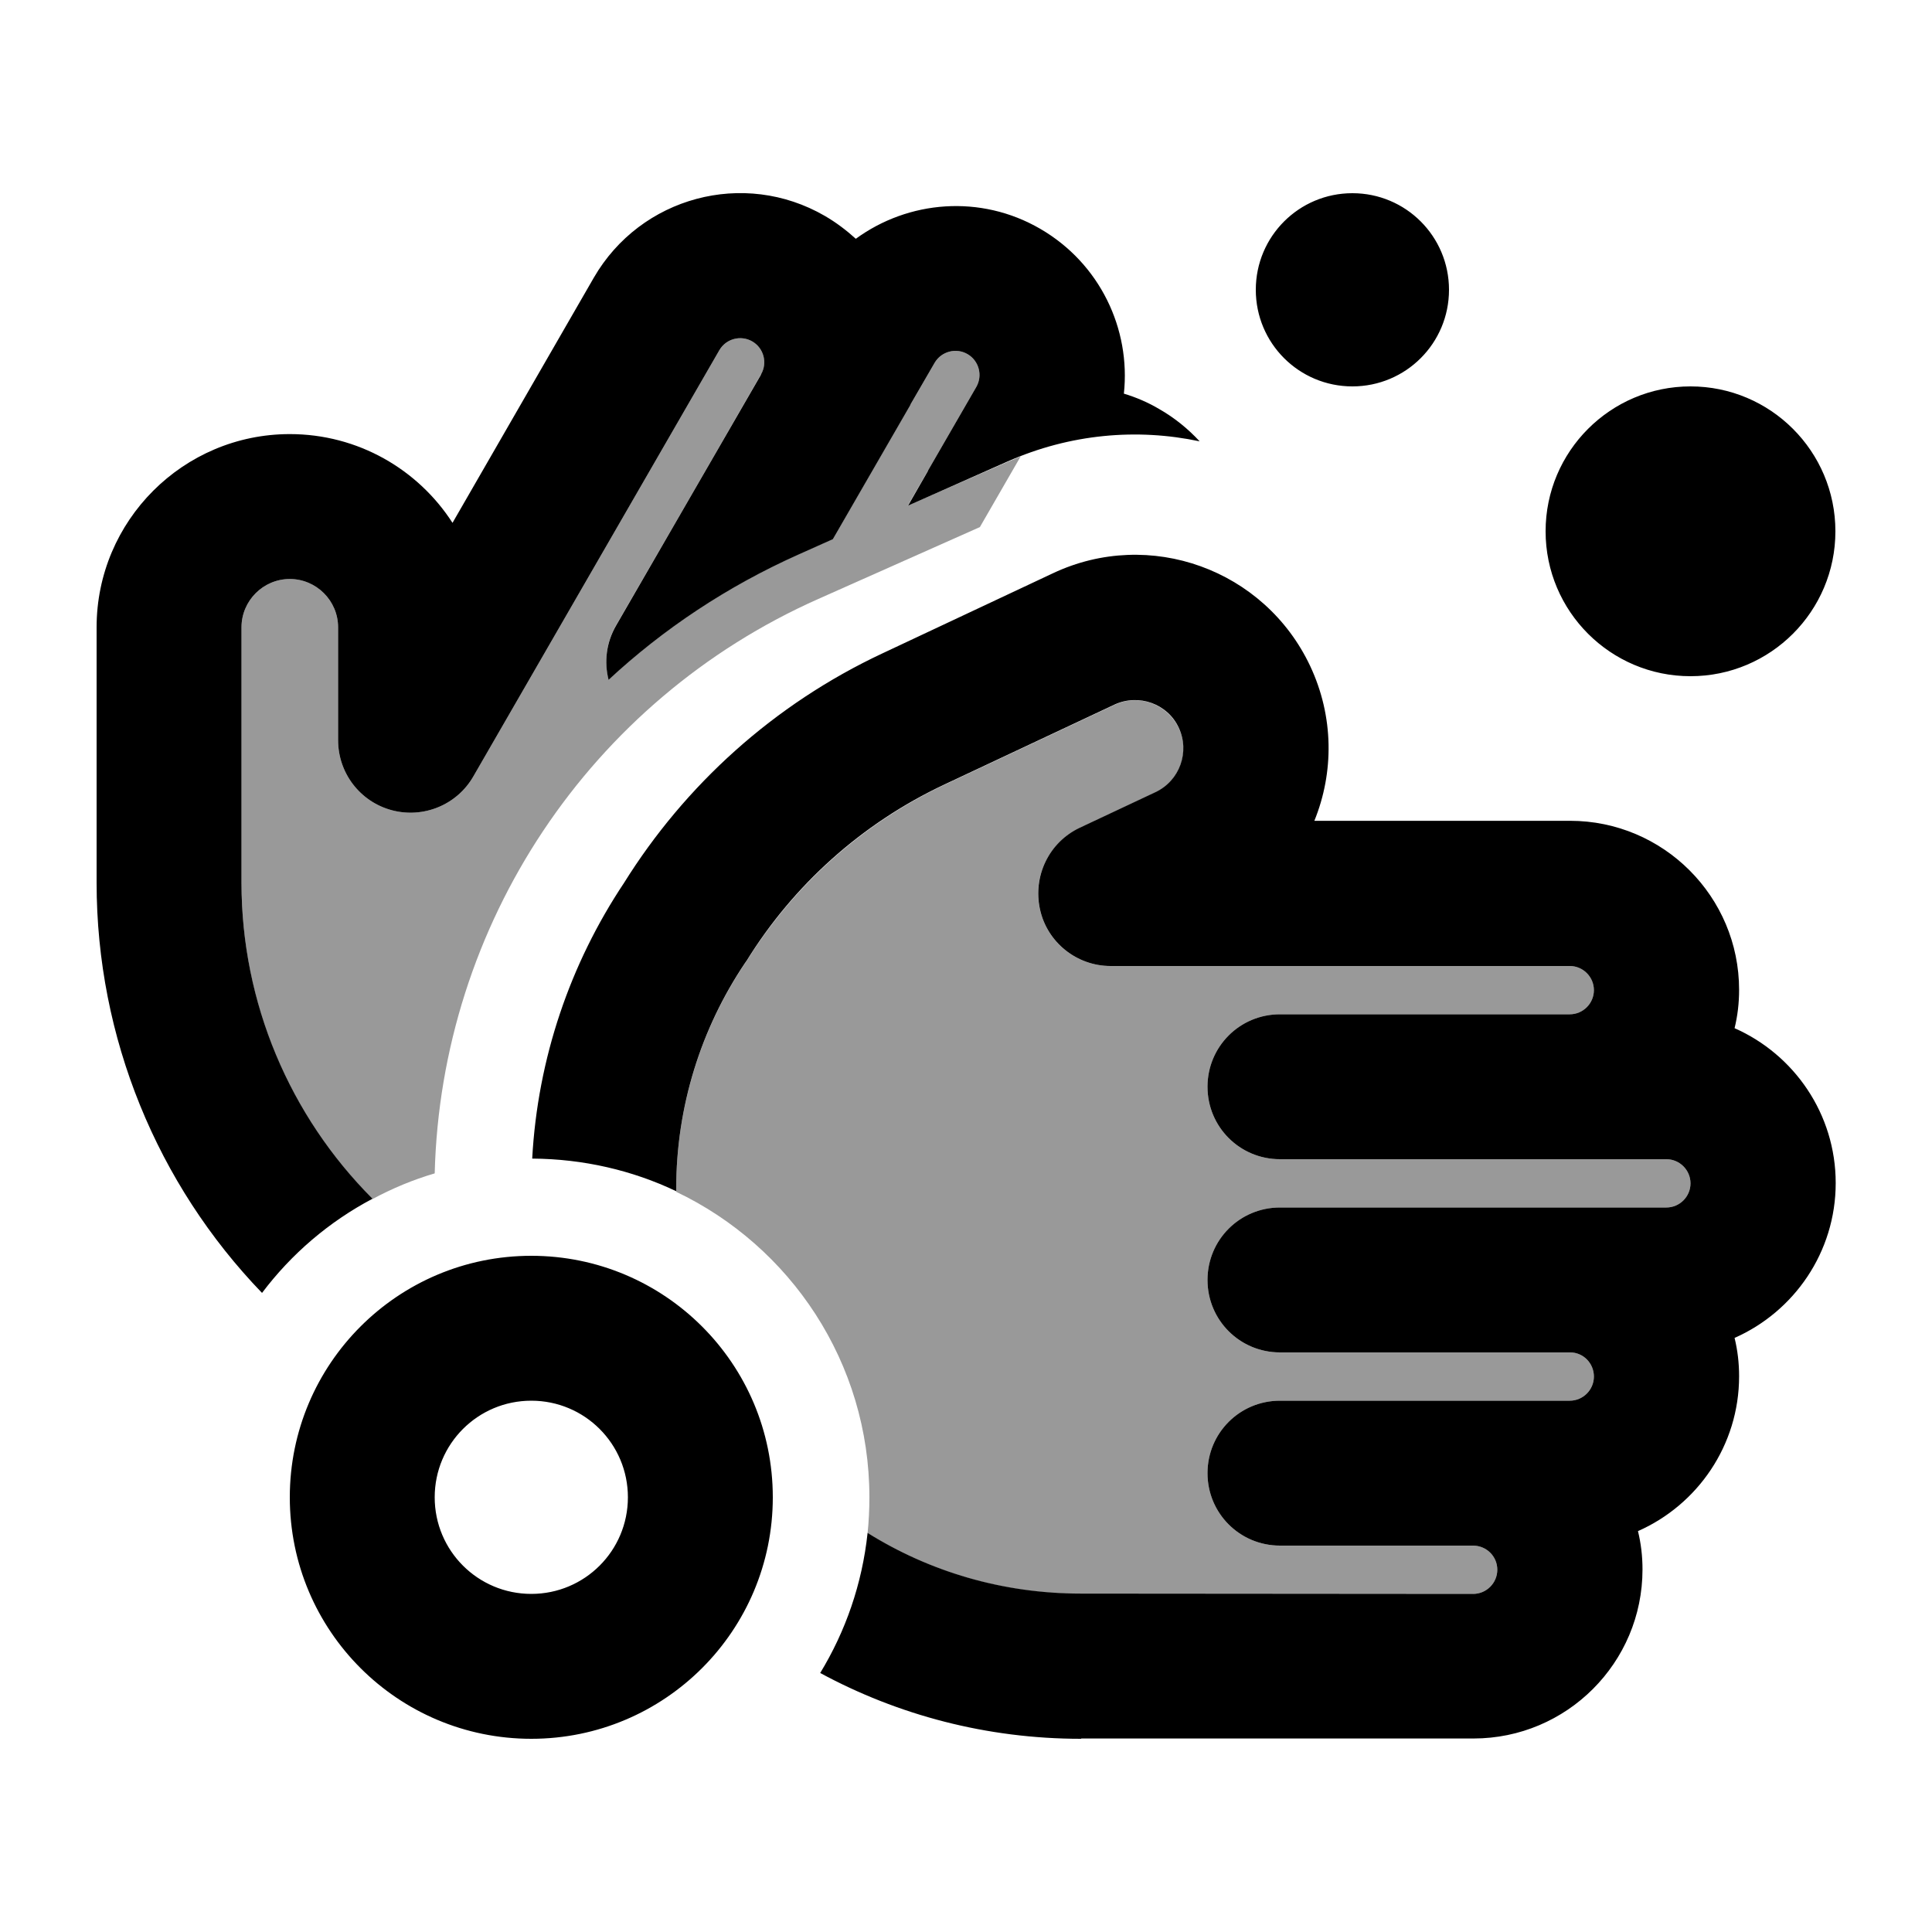
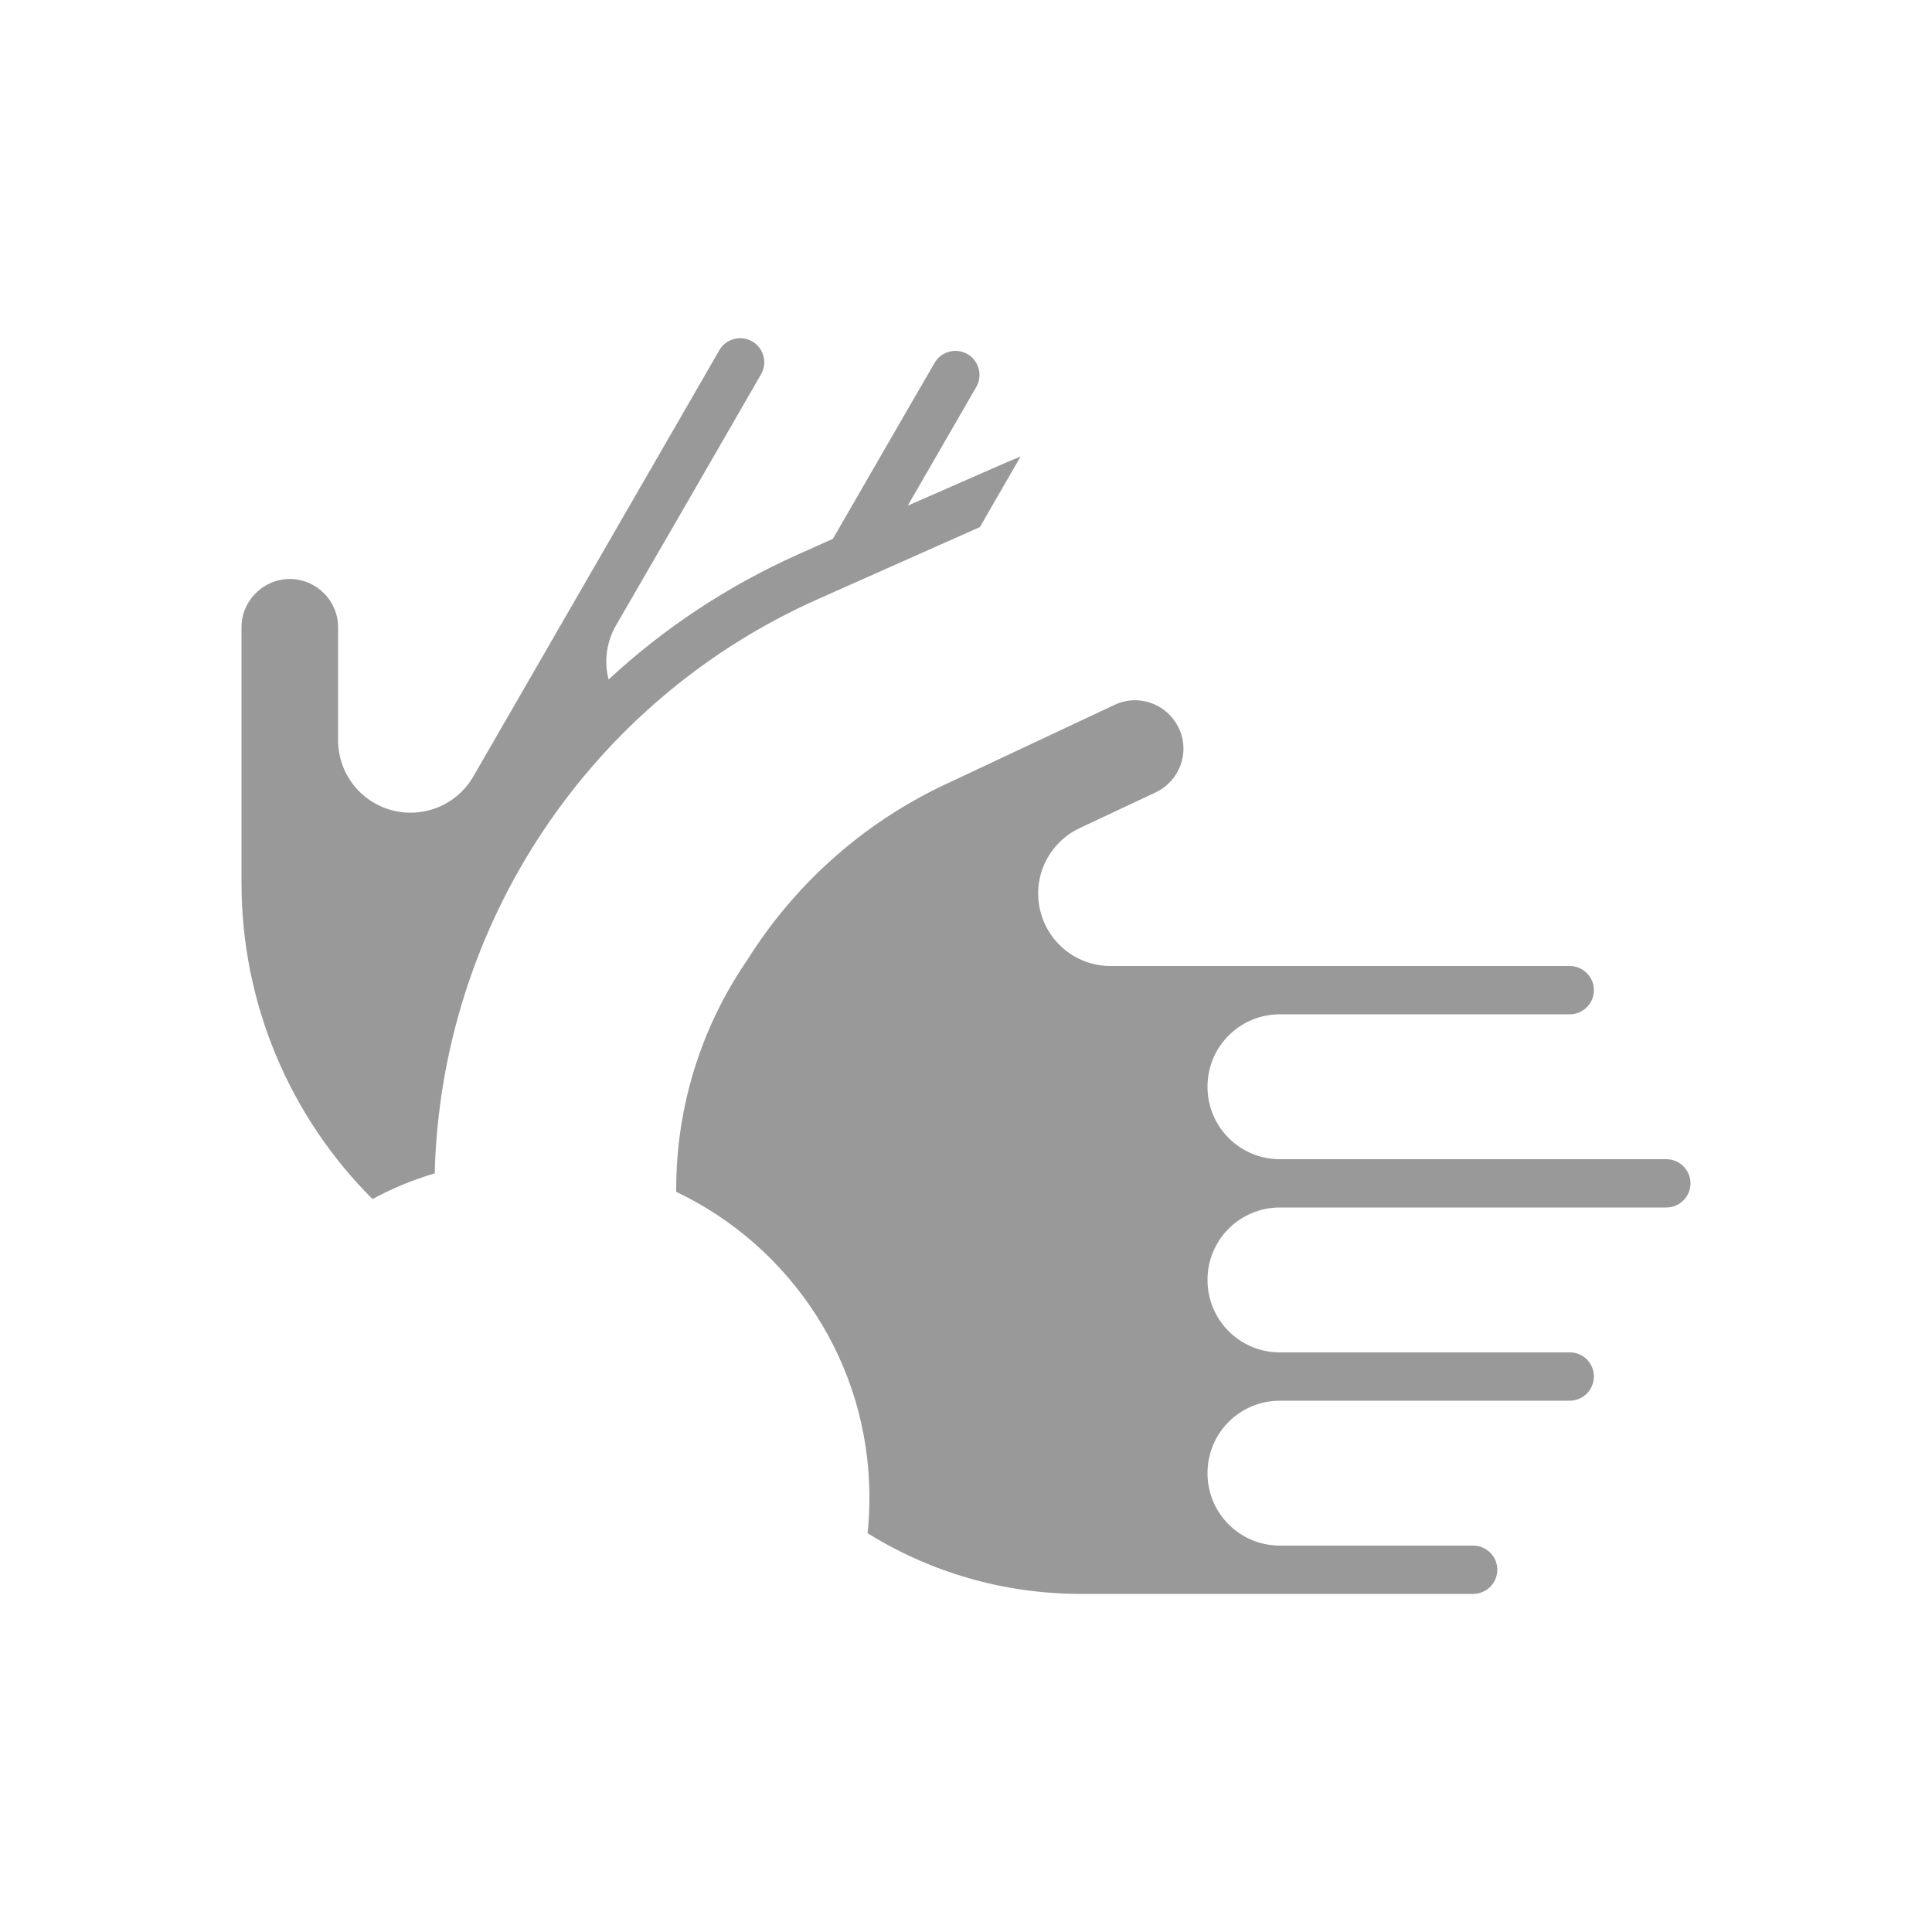
<svg xmlns="http://www.w3.org/2000/svg" viewBox="0 0 640 640">
  <path opacity=".4" fill="currentColor" d="M80 207.8C80 199 87.2 191.8 96 191.8C104.8 191.8 112 199 112 207.8L112 245.2C112 256.1 119.3 265.6 129.8 268.4C140.3 271.2 151.4 266.6 156.8 257.2L238.3 116C240.5 112.2 245.4 110.9 249.2 113.1C253 115.3 254.3 120.2 252.1 124C236.1 151.8 220.1 179.5 204.1 207.1C200.8 212.8 200.1 219.2 201.6 225.1C219.8 208.2 241 194.1 264.5 183.6L275.9 178.5C305.6 127.1 302.4 132.6 309.6 120.2C311.8 116.4 316.7 115.1 320.5 117.3C324.3 119.5 325.6 124.4 323.4 128.2C311.2 149.3 303.6 162.5 300.7 167.5L333.8 153C335.2 152.4 336.7 151.8 338.1 151.2L324.6 174.6L271.1 198.4C195.4 232 146.1 306.2 144 388.7C136.8 390.8 129.9 393.7 123.4 397.2C95.9 369.8 80 332.3 80 292.5L80 207.9zM224 393.9C224 366.7 232.2 340.8 246.8 319.1C247 318.9 247.1 318.6 247.3 318.4C262.8 293.5 285.3 273 312.8 260L369.2 233.5C377.2 229.7 386.7 233.2 390.5 241.2C394.3 249.2 390.8 258.7 382.8 262.5L357.7 274.3C347.5 279.1 342 290.3 344.5 301.3C347 312.3 356.7 320 367.9 320L520 320C524.4 320 528 323.6 528 328C528 332.4 524.4 336 520 336L424 336C410.7 336 400 346.7 400 360C400 373.3 410.7 384 424 384L552 384C556.4 384 560 387.6 560 392C560 396.4 556.4 400 552 400L424 400C410.7 400 400 410.7 400 424C400 437.3 410.7 448 424 448L520.1 448C524.5 448 528 451.6 528 456C528 460.4 524.4 464 520 464L424 464C410.7 464 400 474.7 400 488C400 501.3 410.7 512 424 512L488.1 512C492.5 512.1 496 515.6 496 520C496 524.4 492.4 528 488 528L358.1 528C332.2 528 308 520.7 287.4 507.9C287.8 504 288 500 288 496C288 451.3 261.8 412.8 224 394.8L224 394z" />
-   <path fill="currentColor" d="M80 207.8L80 292.4C80 332.2 96 369.7 123.4 397.1C109 404.7 96.5 415.4 86.8 428.3C52.1 392.3 32 343.8 32 292.4L32 207.8C32 172.5 60.7 143.8 96 143.8C118.6 143.8 138.5 155.5 149.9 173.2L196.7 92C212.2 65.2 246.4 56 273.2 71.5C277 73.7 280.4 76.3 283.5 79.1C300.9 66.4 324.8 64.3 344.6 75.8C364.4 87.3 374.6 109 372.3 130.4C376.3 131.6 380.3 133.3 384 135.5C389.1 138.4 393.6 142.1 397.4 146.2C376.7 141.8 354.5 143.7 333.7 152.9L300.8 167.5L307.4 156L307.4 155.9L323.4 128.2C325.6 124.4 324.3 119.5 320.5 117.3C316.7 115.1 311.8 116.4 309.6 120.2L301.6 134L301.6 134.1C297.9 140.5 289.3 155.4 275.9 178.6L264.5 183.7C241 194.2 219.8 208.3 201.6 225.2C200.1 219.3 200.8 212.9 204.1 207.2L252.1 124.1L252.1 124C254.3 120.2 253 115.3 249.2 113.1C245.4 110.9 240.5 112.2 238.3 116L156.8 257.2C151.4 266.6 140.3 271.2 129.8 268.4C119.3 265.6 112 256.1 112 245.2L112 207.8C112 199 104.8 191.8 96 191.8C87.2 191.8 80 199 80 207.8zM358.1 576C326.8 576 297.4 568.1 271.7 554.2C280.1 540.4 285.6 524.7 287.4 507.8C307.9 520.6 332.1 527.9 358.1 527.9L488 528C492.4 528 496 524.4 496 520C496 515.6 492.5 512.1 488.1 512L424 512C410.7 512 400 501.3 400 488C400 474.7 410.7 464 424 464L520 464C524.4 464 528 460.4 528 456C528 451.6 524.5 448 520.1 448L424 448C410.7 448 400 437.3 400 424C400 410.7 410.7 400 424 400L552 400C556.4 400 560 396.4 560 392C560 387.6 556.4 384 552 384L424 384C410.7 384 400 373.3 400 360C400 346.7 410.7 336 424 336L520 336C524.4 336 528 332.4 528 328C528 323.6 524.4 320 520 320L367.9 320C356.7 320 346.9 312.2 344.5 301.2C342.1 290.2 347.5 279 357.7 274.2L382.8 262.4C390.8 258.6 394.2 249.1 390.5 241.1C386.8 233.1 377.2 229.7 369.2 233.4L312.8 259.9C285.2 272.9 262.7 293.4 247.3 318.3C247.1 318.5 247 318.8 246.8 319C232.2 340.7 224 366.6 224 393.8L224 394.6C209.5 387.7 193.3 383.9 176.3 383.8C178.1 350.6 188.9 319.2 206.7 292.5C226.9 260.1 256.3 233.3 292.4 216.4L348.8 189.9C380.8 174.8 418.9 188.6 434 220.6C441.9 237.4 441.9 255.9 435.4 271.9L520.1 271.9C551 271.9 576.1 297 576.1 327.9C576.1 332.3 575.6 336.5 574.6 340.6C594.3 349.3 608.1 369 608.1 391.9C608.1 414.8 594.3 434.5 574.6 443.2C575.6 447.3 576.1 451.5 576.1 455.9C576.1 478.8 562.3 498.5 542.6 507.2C543.6 511.3 544.1 515.5 544.1 519.9C544.1 550.8 519 575.9 488.1 575.9L358.2 575.9zM448 64C465.7 64 480 78.3 480 96C480 113.7 465.7 128 448 128C430.3 128 416 113.7 416 96C416 78.3 430.3 64 448 64zM560 128C586.5 128 608 149.5 608 176C608 202.5 586.5 224 560 224C533.5 224 512 202.5 512 176C512 149.5 533.5 128 560 128zM176 528C193.7 528 208 513.7 208 496C208 478.3 193.7 464 176 464C158.3 464 144 478.3 144 496C144 513.7 158.3 528 176 528zM176 416C220.2 416 256 451.8 256 496C256 540.2 220.2 576 176 576C131.8 576 96 540.2 96 496C96 451.8 131.8 416 176 416z" />
</svg>